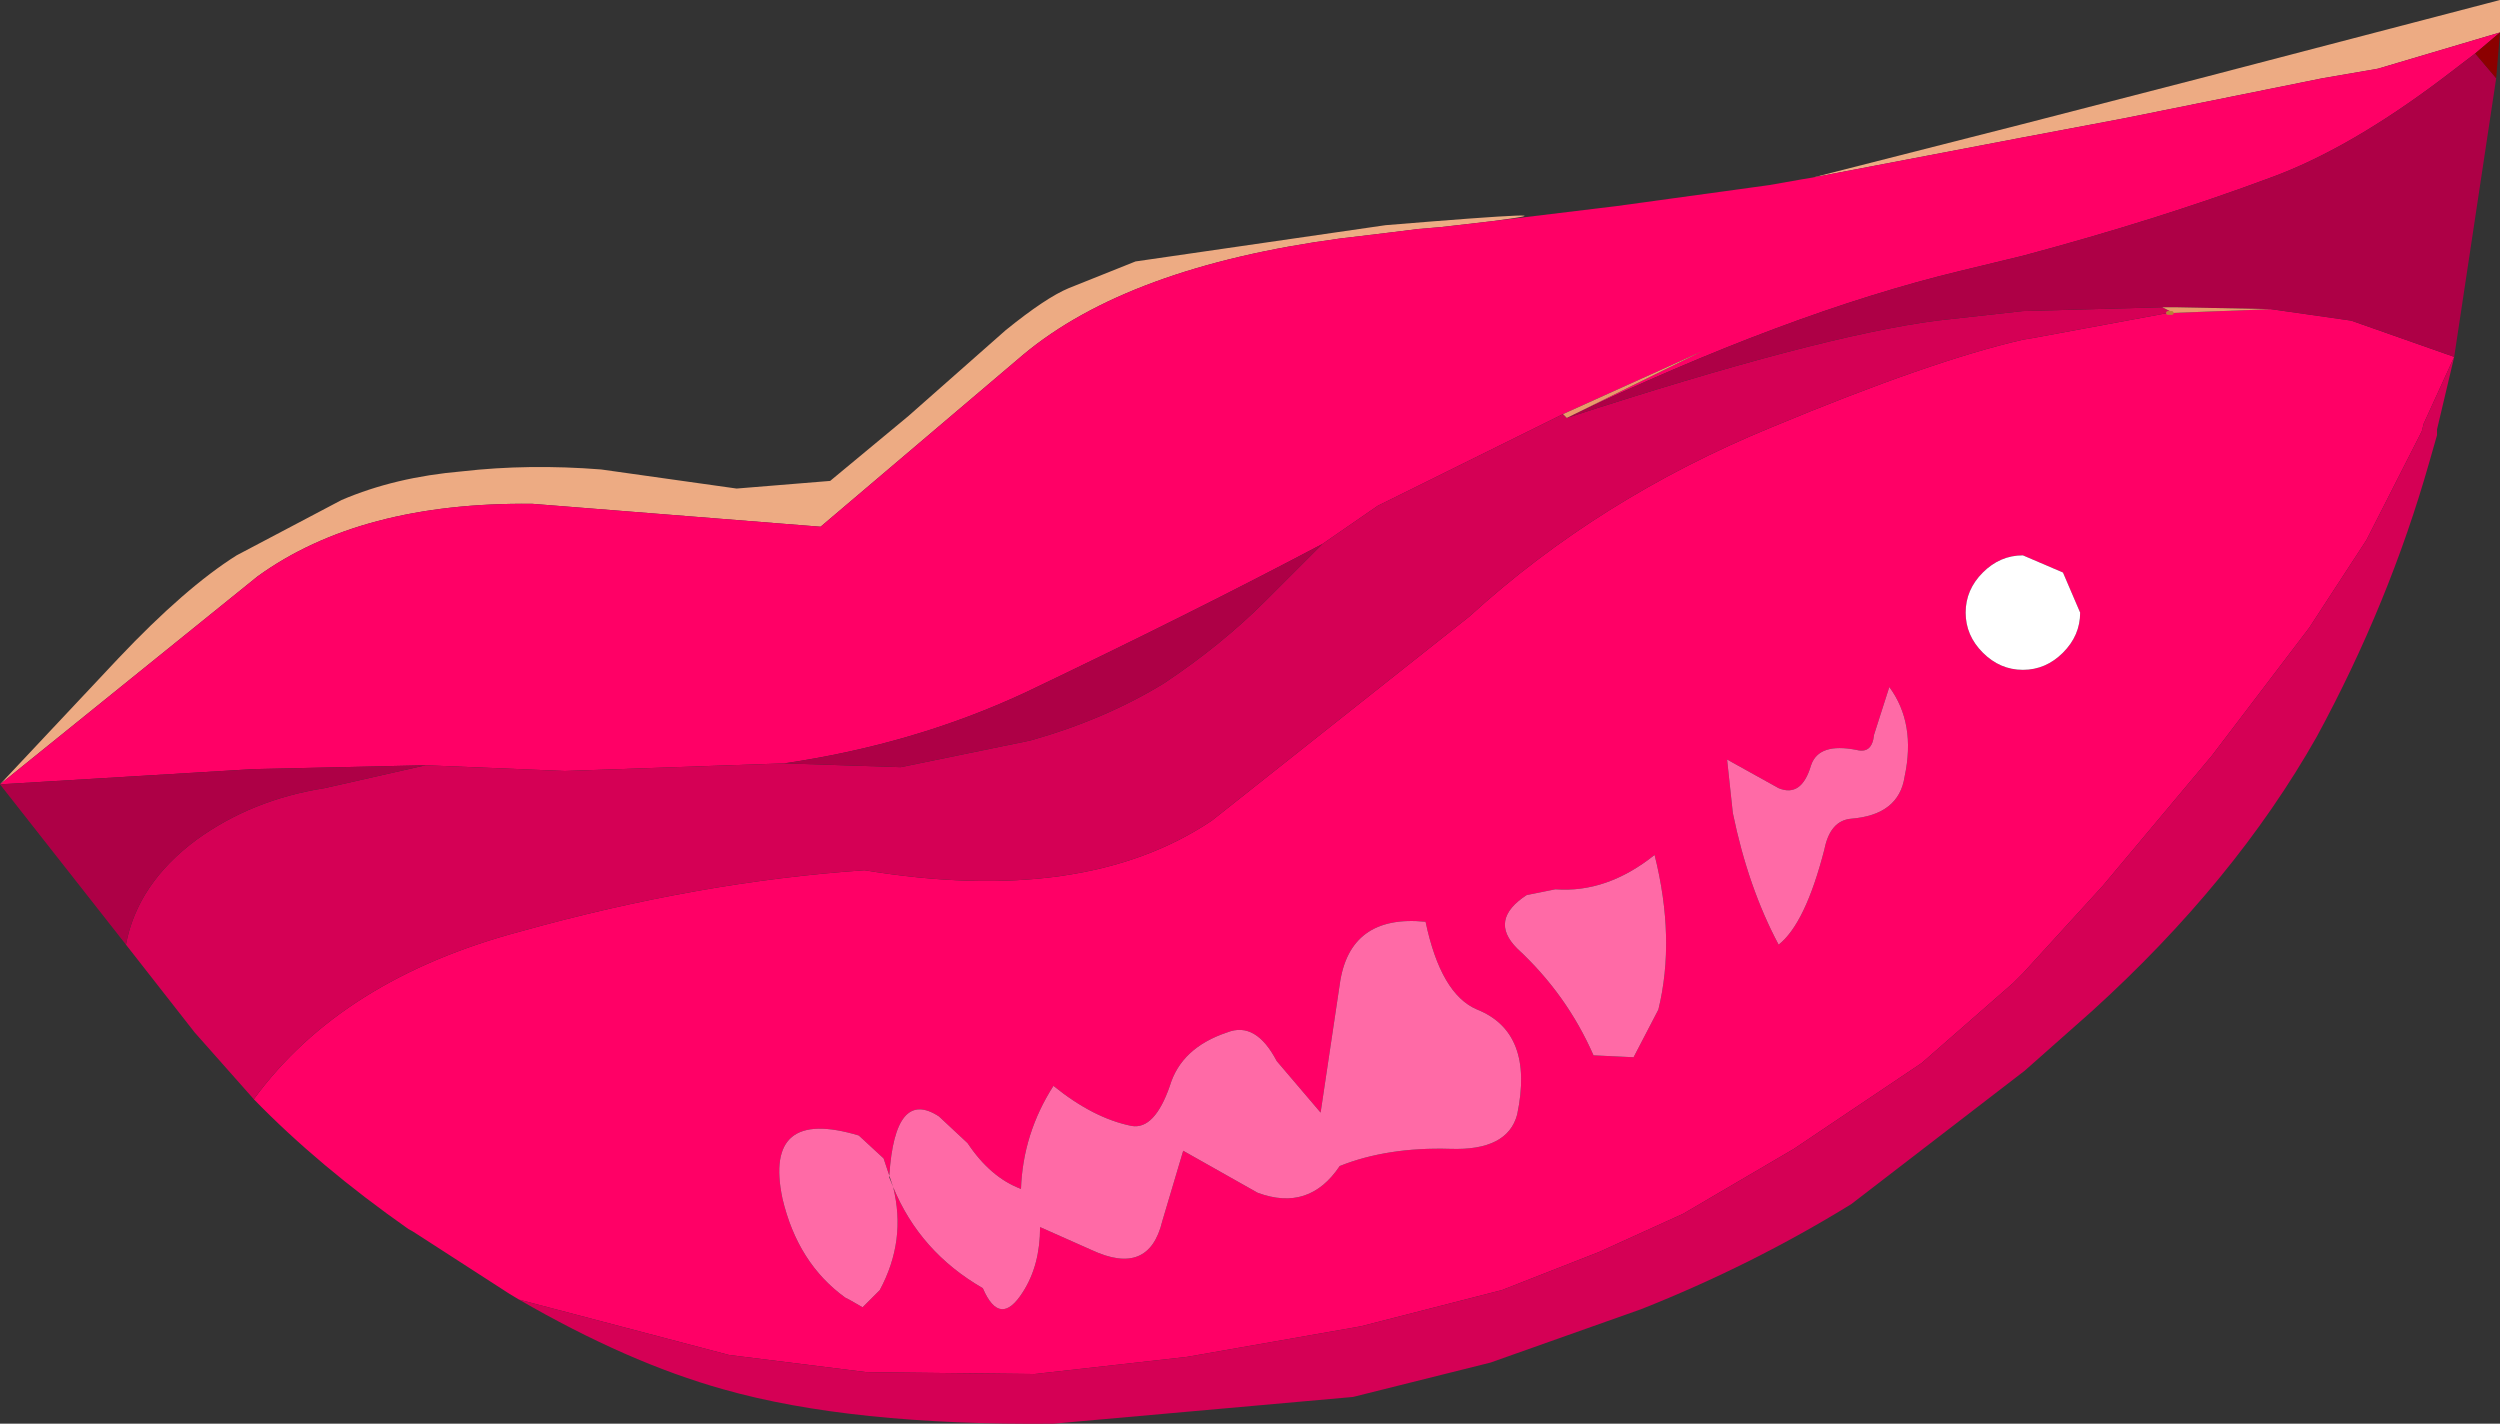
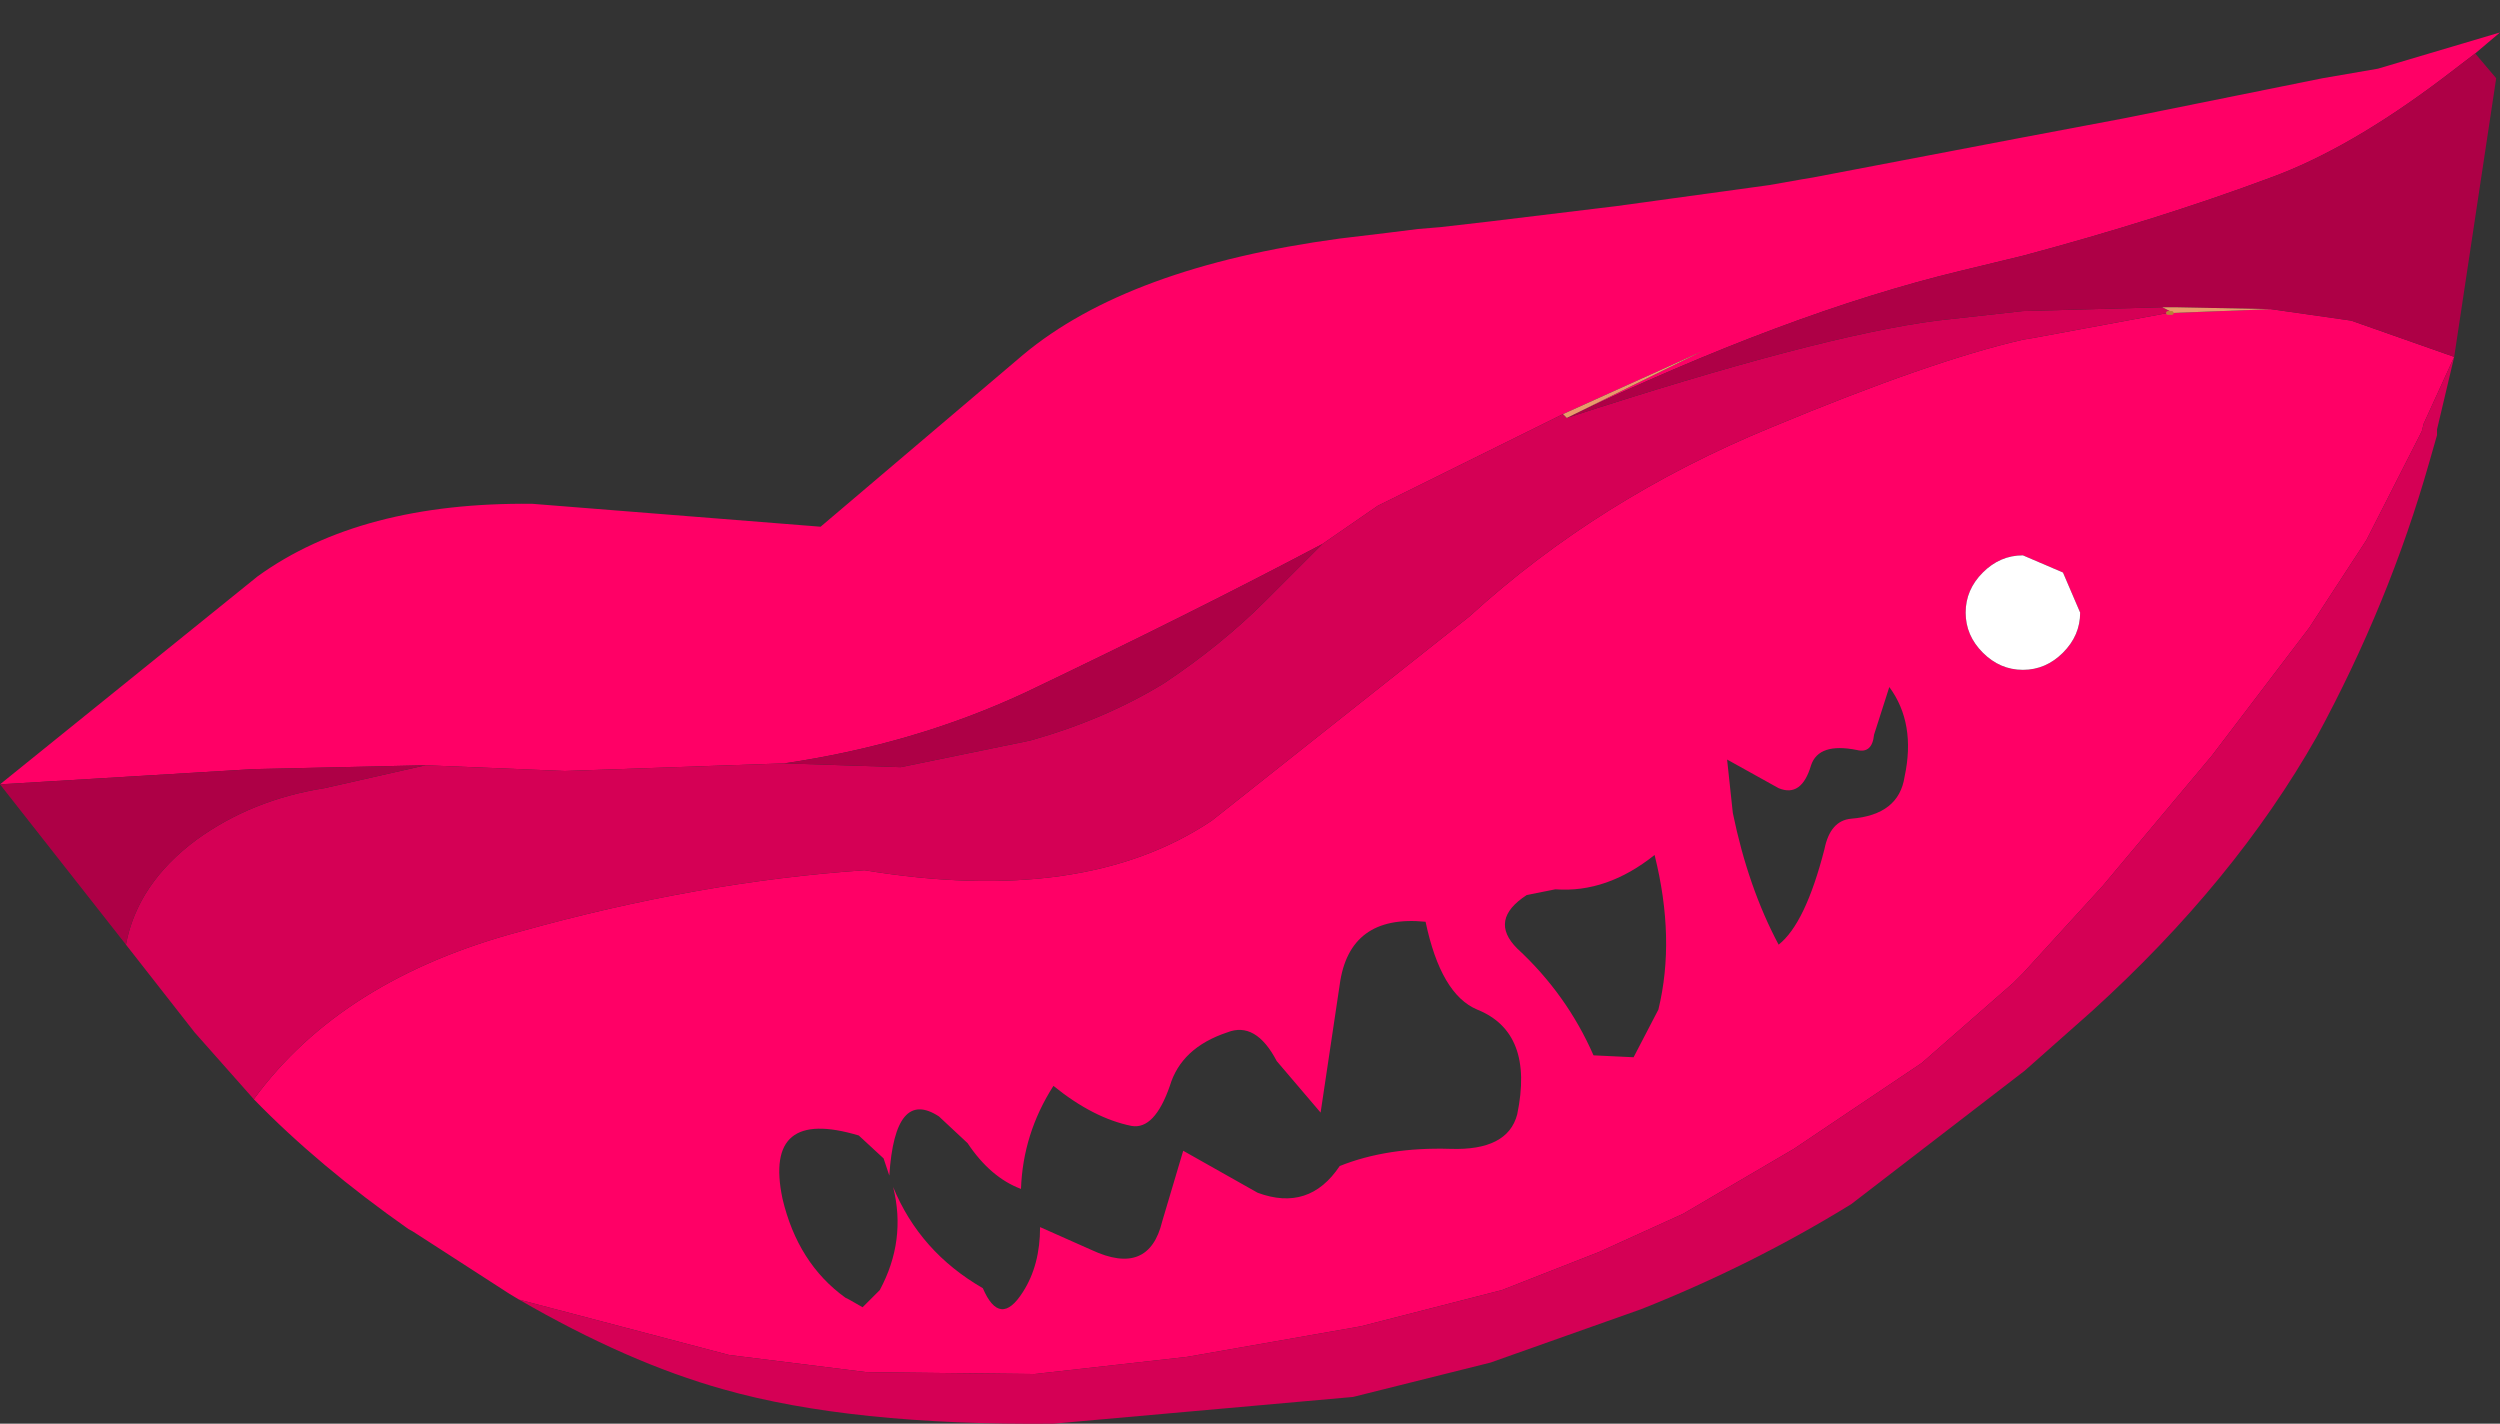
<svg xmlns="http://www.w3.org/2000/svg" height="37.3px" width="65.5px">
  <rect width="100%" height="100%" fill="#333333" stroke="none" />
  <g transform="matrix(1.0, 0.0, 0.0, 1.0, 32.75, 18.65)">
-     <path d="M6.3 -12.85 L5.0 -12.7 4.4 -12.65 3.6 -12.55 2.35 -12.4 Q-3.2 -11.65 -5.95 -9.35 L-11.25 -4.85 -18.8 -5.45 Q-23.3 -5.5 -26.0 -3.55 L-32.75 1.9 -29.65 -1.4 Q-27.9 -3.25 -26.55 -4.1 L-23.8 -5.55 Q-22.4 -6.15 -20.65 -6.3 -18.9 -6.5 -17.0 -6.35 L-13.45 -5.85 -11.0 -6.05 -8.95 -7.75 -6.4 -10.0 Q-5.35 -10.85 -4.75 -11.1 L-5.1 -10.95 -4.75 -11.1 -3.0 -11.8 3.55 -12.75 Q9.0 -13.2 6.3 -12.85 M32.75 -17.8 L29.55 -16.85 28.1 -16.6 22.9 -15.55 20.25 -15.05 14.75 -14.0 20.25 -15.4 24.9 -16.6 32.75 -18.65 32.75 -17.8" fill="#edab83" fill-rule="evenodd" stroke="none" />
    <path d="M-32.75 1.9 L-26.0 -3.55 Q-23.3 -5.5 -18.8 -5.45 L-11.25 -4.85 -5.95 -9.35 Q-3.2 -11.65 2.35 -12.4 L3.6 -12.55 4.4 -12.65 5.0 -12.7 6.3 -12.85 9.6 -13.25 13.6 -13.8 14.45 -13.95 14.75 -14.0 20.25 -15.05 22.9 -15.55 28.1 -16.6 29.55 -16.85 32.75 -17.8 32.1 -17.25 31.25 -16.6 Q28.8 -14.75 26.75 -14.0 23.8 -12.9 20.25 -11.95 L18.6 -11.55 Q14.05 -10.45 8.3 -7.7 L11.85 -9.45 8.2 -7.8 3.35 -5.4 1.9 -4.4 Q-1.5 -2.6 -5.9 -0.5 -8.8 0.85 -12.2 1.35 L-17.95 1.55 -21.6 1.4 -26.1 1.5 -32.75 1.9 M-26.1 10.15 Q-23.8 7.0 -19.1 5.75 -14.45 4.45 -10.1 4.15 -4.35 5.1 -1.0 2.85 L5.75 -2.5 Q9.15 -5.6 13.65 -7.45 17.85 -9.2 20.25 -9.75 L20.55 -9.8 24.05 -10.45 24.15 -10.45 26.75 -10.55 28.85 -10.25 31.55 -9.3 30.75 -7.55 30.7 -7.35 29.25 -4.5 27.75 -2.2 25.2 1.15 22.35 4.55 20.25 6.85 20.0 7.1 17.6 9.2 14.25 11.45 11.35 13.15 9.15 14.15 6.6 15.15 2.9 16.1 -1.65 16.9 -5.65 17.35 -10.05 17.3 -13.65 16.85 -19.15 15.4 -19.4 15.25 -21.8 13.7 Q-21.95 13.6 -22.05 13.55 -24.4 11.9 -26.1 10.15 M20.25 -4.1 Q19.65 -4.1 19.2 -3.65 18.75 -3.2 18.75 -2.6 18.75 -2.0 19.2 -1.55 19.65 -1.1 20.25 -1.1 20.85 -1.1 21.3 -1.55 21.75 -2.0 21.75 -2.6 L21.3 -3.65 20.25 -4.1 M-0.6 8.4 Q-1.8 8.8 -2.1 9.8 -2.5 10.95 -3.1 10.85 -4.1 10.65 -5.15 9.8 -5.95 11.05 -6.0 12.5 -6.8 12.2 -7.4 11.3 L-8.15 10.6 Q-9.3 9.85 -9.45 12.15 L-9.6 11.7 -10.25 11.1 Q-12.75 10.35 -12.25 12.75 -11.85 14.45 -10.6 15.35 L-10.5 15.4 -10.15 15.6 -9.7 15.15 Q-9.0 13.85 -9.35 12.45 -8.65 14.15 -7.0 15.1 -6.55 16.15 -5.95 15.2 -5.5 14.5 -5.5 13.5 L-4.15 14.1 Q-2.65 14.8 -2.3 13.35 L-1.75 11.5 0.2 12.6 Q1.55 13.1 2.35 11.9 3.6 11.4 5.25 11.45 6.75 11.5 7.0 10.55 7.45 8.4 5.95 7.8 5.0 7.4 4.6 5.5 2.6 5.3 2.35 7.15 L1.85 10.5 0.7 9.15 Q0.15 8.1 -0.6 8.4 M8.0 4.65 L7.25 4.8 Q6.25 5.45 7.0 6.2 8.3 7.4 9.0 9.0 L10.05 9.05 10.7 7.8 Q11.15 5.95 10.6 3.75 9.35 4.75 8.0 4.65 M15.05 3.6 Q15.2 2.85 15.75 2.8 17.0 2.7 17.15 1.7 17.45 0.3 16.75 -0.65 L16.35 0.6 Q16.3 1.1 15.9 1.0 14.9 0.8 14.7 1.4 14.45 2.25 13.85 2.0 L12.5 1.25 12.65 2.65 Q13.05 4.6 13.85 6.1 14.55 5.55 15.05 3.6" fill="#ff0066" fill-rule="evenodd" stroke="none" />
    <path d="M-21.6 1.4 L-17.95 1.55 -12.2 1.35 -9.15 1.45 -5.75 0.75 Q-3.8 0.2 -2.25 -0.75 -0.75 -1.75 0.4 -2.9 L1.9 -4.4 3.35 -5.4 8.2 -7.8 8.3 -7.7 Q14.9 -9.85 18.0 -10.25 L20.25 -10.5 23.9 -10.6 24.1 -10.5 24.05 -10.45 20.55 -9.8 20.25 -9.75 Q17.85 -9.2 13.65 -7.45 9.15 -5.6 5.75 -2.5 L-1.0 2.85 Q-4.35 5.1 -10.1 4.15 -14.45 4.45 -19.1 5.75 -23.8 7.0 -26.1 10.15 L-27.65 8.4 -29.45 6.1 Q-29.15 4.5 -27.6 3.35 -26.15 2.3 -24.25 2.0 L-21.6 1.4 M31.55 -9.3 L31.1 -7.4 31.1 -7.25 30.9 -6.55 Q29.85 -2.85 27.95 0.65 25.8 4.45 22.05 7.85 L20.3 9.4 15.75 12.9 Q13.15 14.5 10.25 15.65 L6.3 17.05 2.7 17.95 -5.15 18.65 Q-10.45 18.7 -13.8 17.75 -16.3 17.05 -19.15 15.4 L-13.65 16.85 -10.05 17.3 -5.65 17.35 -1.65 16.9 2.9 16.1 6.6 15.15 9.15 14.15 11.35 13.15 14.25 11.45 17.6 9.2 20.0 7.1 20.25 6.85 22.35 4.55 25.2 1.15 27.75 -2.2 29.25 -4.5 30.7 -7.35 30.75 -7.55 31.55 -9.3" fill="#d50055" fill-rule="evenodd" stroke="none" />
    <path d="M-32.75 1.9 L-26.1 1.5 -21.6 1.4 -24.25 2.0 Q-26.15 2.3 -27.6 3.35 -29.15 4.5 -29.45 6.1 L-32.75 1.9 M-12.2 1.35 Q-8.8 0.85 -5.9 -0.5 -1.5 -2.6 1.9 -4.4 L0.4 -2.9 Q-0.75 -1.75 -2.25 -0.75 -3.8 0.2 -5.75 0.75 L-9.15 1.45 -12.2 1.35 M8.3 -7.7 Q14.05 -10.45 18.6 -11.55 L20.25 -11.95 Q23.8 -12.9 26.75 -14.0 28.8 -14.75 31.25 -16.6 L32.1 -17.25 32.65 -16.6 31.55 -9.3 28.85 -10.25 26.75 -10.55 24.25 -10.6 24.1 -10.6 23.9 -10.6 20.25 -10.5 18.0 -10.25 Q14.9 -9.85 8.3 -7.7" fill="#ae0046" fill-rule="evenodd" stroke="none" />
    <path d="M8.2 -7.8 L11.85 -9.45 8.3 -7.7 8.2 -7.8 M24.05 -10.45 L24.1 -10.5 23.9 -10.6 24.1 -10.6 24.25 -10.6 26.75 -10.55 24.15 -10.45 24.05 -10.45" fill="#e99a6b" fill-rule="evenodd" stroke="none" />
    <path d="M20.25 -4.1 L21.3 -3.65 21.75 -2.6 Q21.75 -2.0 21.3 -1.55 20.85 -1.1 20.25 -1.1 19.65 -1.1 19.2 -1.55 18.75 -2.0 18.75 -2.6 18.75 -3.2 19.2 -3.65 19.65 -4.1 20.25 -4.1" fill="#ffffff" fill-rule="evenodd" stroke="none" />
-     <path d="M-0.6 8.4 Q0.15 8.1 0.7 9.15 L1.85 10.5 2.35 7.15 Q2.6 5.3 4.6 5.5 5.0 7.4 5.95 7.8 7.45 8.4 7.0 10.55 6.75 11.5 5.25 11.45 3.6 11.4 2.35 11.9 1.55 13.1 0.2 12.6 L-1.75 11.5 -2.3 13.35 Q-2.65 14.8 -4.15 14.1 L-5.5 13.5 Q-5.5 14.5 -5.95 15.2 -6.55 16.15 -7.0 15.1 -8.65 14.15 -9.35 12.45 -9.0 13.85 -9.7 15.15 L-10.15 15.6 -10.5 15.4 -10.6 15.35 Q-11.85 14.45 -12.25 12.75 -12.75 10.35 -10.25 11.1 L-9.6 11.7 -9.45 12.15 Q-9.3 9.85 -8.15 10.6 L-7.4 11.3 Q-6.8 12.2 -6.0 12.5 -5.95 11.05 -5.15 9.8 -4.1 10.65 -3.1 10.85 -2.5 10.95 -2.1 9.8 -1.8 8.8 -0.6 8.4 M-9.35 12.45 L-9.45 12.15 -9.45 12.2 -9.35 12.45 M15.05 3.6 Q14.55 5.55 13.85 6.1 13.05 4.6 12.65 2.65 L12.5 1.25 13.85 2.0 Q14.45 2.25 14.7 1.4 14.9 0.8 15.9 1.0 16.3 1.1 16.35 0.6 L16.75 -0.65 Q17.45 0.3 17.15 1.7 17.0 2.7 15.75 2.8 15.2 2.85 15.05 3.6 M8.0 4.65 Q9.35 4.75 10.6 3.75 11.15 5.95 10.7 7.8 L10.05 9.05 9.0 9.0 Q8.3 7.4 7.0 6.2 6.25 5.45 7.25 4.8 L8.0 4.65" fill="#ff6aa6" fill-rule="evenodd" stroke="none" />
-     <path d="M32.1 -17.25 L32.75 -17.8 32.65 -16.6 32.1 -17.25" fill="#8c0000" fill-rule="evenodd" stroke="none" />
    <path d="M24.15 -10.45 L24.05 -10.45" fill="none" stroke="#ba8038" stroke-linecap="round" stroke-linejoin="round" stroke-width="0.1" />
  </g>
</svg>